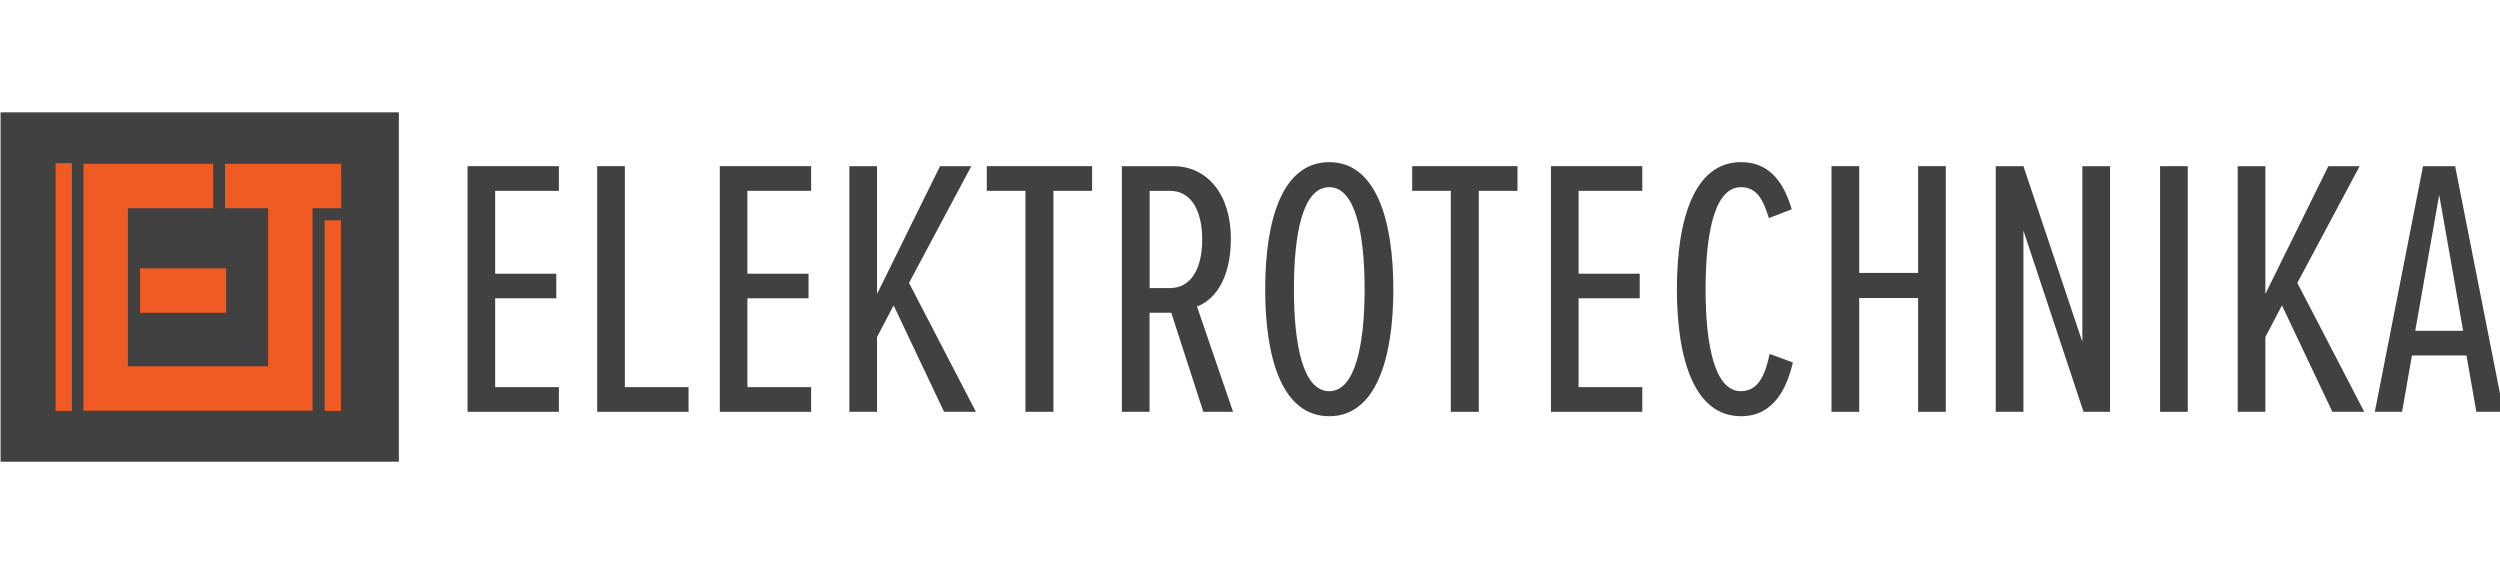
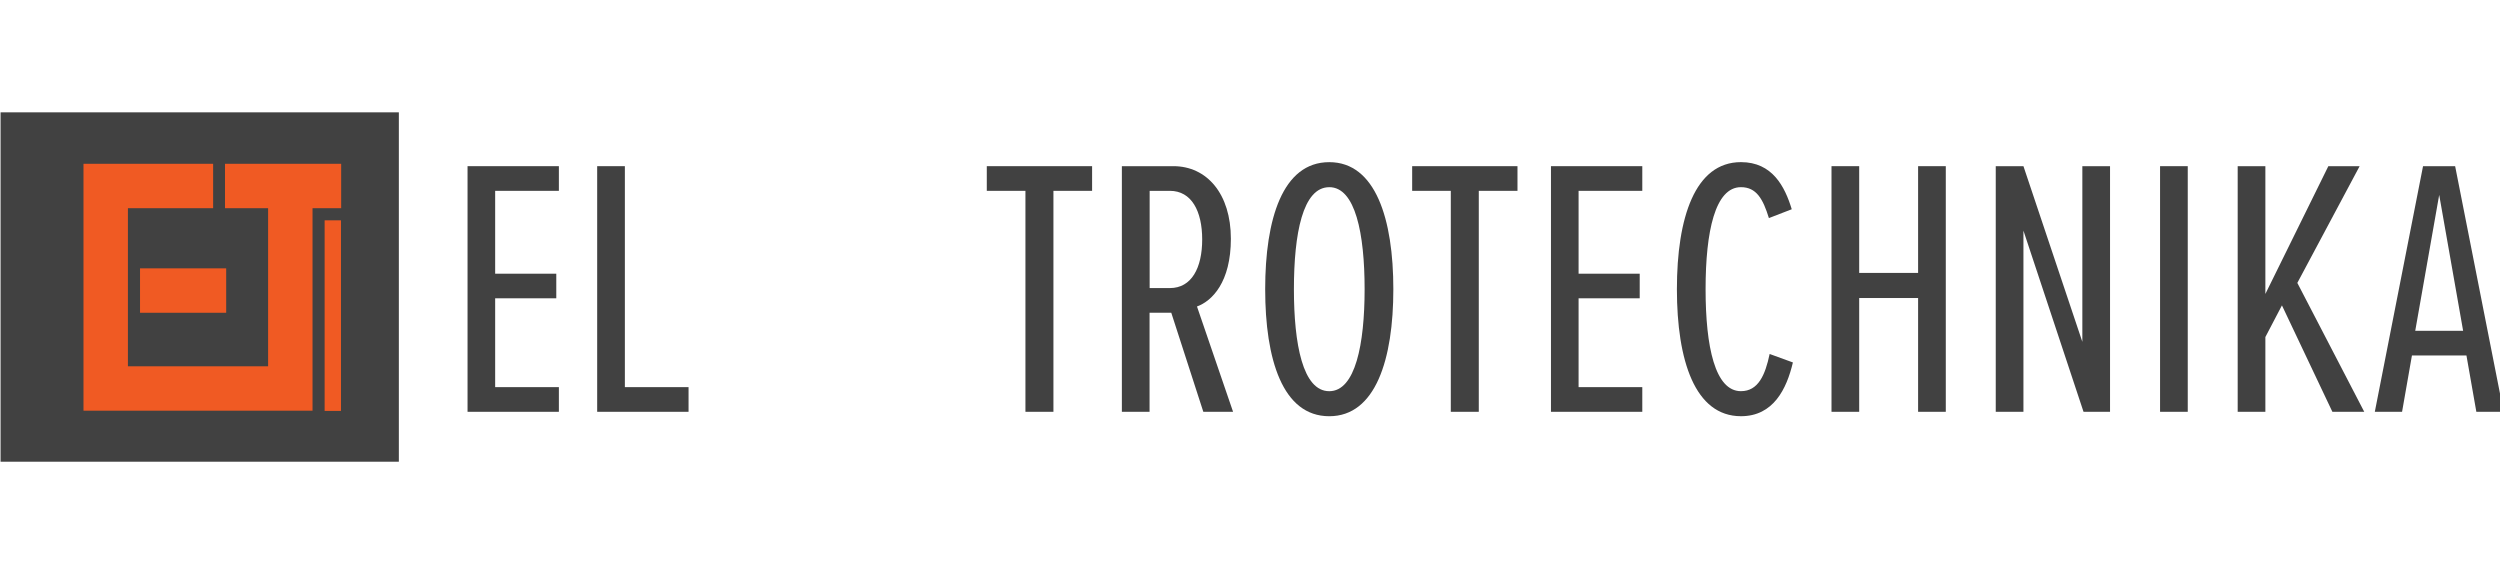
<svg xmlns="http://www.w3.org/2000/svg" width="100%" height="100%" viewBox="0 0 262 60" version="1.1" xml:space="preserve" style="fill-rule:evenodd;clip-rule:evenodd;stroke-linejoin:round;stroke-miterlimit:1.414;">
  <g transform="matrix(0.873,0,0,0.873,6.20541e-15,11.715)">
    <g transform="matrix(0.277,0,0,0.277,-42.103,-41.874)">
      <rect x="152.24" y="151.41" width="172.61" height="151.41" style="fill:rgb(65,65,65);" />
    </g>
    <g transform="matrix(0.277,0,0,0.277,-42.103,-41.874)">
      <path d="M249.51,173.71L249.51,192.95L268.19,192.95L268.19,261.47L207.43,261.47L207.43,192.95L244.36,192.95L244.36,173.71L188.18,173.71L188.18,280.71L287.44,280.71L287.44,192.95L299.85,192.95L299.85,173.71L249.51,173.71Z" style="fill:rgb(240,90,35);fill-rule:nonzero;" />
    </g>
    <g transform="matrix(0.277,0,0,0.277,-42.103,-41.874)">
-       <rect x="176.08" y="173.43" width="7.09" height="107.38" style="fill:rgb(240,90,35);" />
-     </g>
+       </g>
    <g transform="matrix(0.277,0,0,0.277,-42.103,-41.874)">
      <rect x="212.68" y="219.02" width="37.34" height="19.25" style="fill:rgb(240,90,35);" />
    </g>
    <g transform="matrix(0.277,0,0,0.277,-42.103,-41.874)">
      <rect x="292.68" y="198.21" width="7.09" height="82.6" style="fill:rgb(240,90,35);" />
    </g>
    <g transform="matrix(0.277,0,0,0.277,-42.103,-41.874)">
      <path d="M354.62,174.74L394.2,174.74L394.2,185.43L366.59,185.43L366.59,221.34L393.08,221.34L393.08,232L366.59,232L366.59,270.5L394.2,270.5L394.2,281.19L354.62,281.19L354.62,174.74Z" style="fill:rgb(65,65,65);fill-rule:nonzero;" />
    </g>
    <g transform="matrix(0.277,0,0,0.277,-42.103,-41.874)">
      <path d="M410.8,174.74L422.8,174.74L422.8,270.5L450.4,270.5L450.4,281.19L410.8,281.19L410.8,174.74Z" style="fill:rgb(65,65,65);fill-rule:nonzero;" />
    </g>
    <g transform="matrix(0.277,0,0,0.277,-42.103,-41.874)">
-       <path d="M463.94,174.74L503.52,174.74L503.52,185.43L475.91,185.43L475.91,221.34L502.4,221.34L502.4,232L475.91,232L475.91,270.5L503.52,270.5L503.52,281.19L463.94,281.19L463.94,174.74Z" style="fill:rgb(65,65,65);fill-rule:nonzero;" />
-     </g>
+       </g>
    <g transform="matrix(0.277,0,0,0.277,-42.103,-41.874)">
-       <path d="M539.27,235.07L532.09,248.79L532.09,281.19L520.09,281.19L520.09,174.74L532.09,174.74L532.09,230.12L559.38,174.74L572.94,174.74L545.94,225.33L574.94,281.19L561.13,281.19L539.27,235.07Z" style="fill:rgb(65,65,65);fill-rule:nonzero;" />
-     </g>
+       </g>
    <g transform="matrix(0.277,0,0,0.277,-42.103,-41.874)">
      <path d="M596.4,185.43L579.65,185.43L579.65,174.74L625.29,174.74L625.29,185.43L608.53,185.43L608.53,281.19L596.4,281.19L596.4,185.43Z" style="fill:rgb(65,65,65);fill-rule:nonzero;" />
    </g>
    <g transform="matrix(0.277,0,0,0.277,-42.103,-41.874)">
      <path d="M659.6,238.26L650.19,238.26L650.19,281.19L638.19,281.19L638.19,174.74L660.53,174.74C675.05,174.74 685.43,186.74 685.43,206.18C685.43,225.01 677.29,233.18 670.74,235.55L686.38,281.19L673.49,281.19L659.6,238.26ZM659,185.43L650.23,185.43L650.23,227.57L659,227.57C668.42,227.57 673,218.79 673,206.5C673,194.21 668.38,185.43 659,185.43Z" style="fill:rgb(65,65,65);fill-rule:nonzero;" />
    </g>
    <g transform="matrix(0.277,0,0,0.277,-42.103,-41.874)">
      <path d="M728.07,173C748.18,173 755.84,197.73 755.84,228.06C755.84,258.39 748.18,283.11 728.07,283.11C707.8,283.11 700.3,258.38 700.3,228.06C700.3,197.74 707.8,173 728.07,173ZM728.07,183.85C716.58,183.85 712.75,203.96 712.75,228.06C712.75,251.83 716.58,272.26 728.07,272.26C739.4,272.26 743.39,251.83 743.39,228.06C743.39,204 739.4,183.84 728.07,183.84L728.07,183.85Z" style="fill:rgb(65,65,65);fill-rule:nonzero;" />
    </g>
    <g transform="matrix(0.277,0,0,0.277,-42.103,-41.874)">
      <path d="M780.74,185.43L764,185.43L764,174.74L809.64,174.74L809.64,185.43L792.87,185.43L792.87,281.19L780.74,281.19L780.74,185.43Z" style="fill:rgb(65,65,65);fill-rule:nonzero;" />
    </g>
    <g transform="matrix(0.277,0,0,0.277,-42.103,-41.874)">
      <path d="M824.15,174.74L863.73,174.74L863.73,185.43L836.12,185.43L836.12,221.34L862.61,221.34L862.61,232L836.12,232L836.12,270.5L863.73,270.5L863.73,281.19L824.15,281.19L824.15,174.74Z" style="fill:rgb(65,65,65);fill-rule:nonzero;" />
    </g>
    <g transform="matrix(0.277,0,0,0.277,-42.103,-41.874)">
      <path d="M878.73,228.05C878.73,197.05 886.55,172.99 906.5,172.99C920.06,172.99 925.5,183.52 928.5,193.41L918.6,197.24C916.05,188.94 913.18,183.84 906.48,183.84C895.3,183.84 891.16,202.99 891.16,228.05C891.16,253.11 895.3,272.25 906.48,272.25C913.98,272.25 917.01,265.25 918.92,256.13L929,259.8C926.29,271.29 920.54,283.1 906.5,283.1C886.55,283.1 878.73,259 878.73,228.05Z" style="fill:rgb(65,65,65);fill-rule:nonzero;" />
    </g>
    <g transform="matrix(0.277,0,0,0.277,-42.103,-41.874)">
      <path d="M983.26,231.88L957.73,231.88L957.73,281.19L945.73,281.19L945.73,174.74L957.73,174.74L957.73,221L983.26,221L983.26,174.74L995.26,174.74L995.26,281.19L983.26,281.19L983.26,231.88Z" style="fill:rgb(65,65,65);fill-rule:nonzero;" />
    </g>
    <g transform="matrix(0.277,0,0,0.277,-42.103,-41.874)">
      <path d="M1028.91,202.67L1028.91,281.19L1016.91,281.19L1016.91,174.74L1028.91,174.74L1054.44,250.87L1054.44,174.74L1066.44,174.74L1066.44,281.19L1054.95,281.19L1028.91,202.67Z" style="fill:rgb(65,65,65);fill-rule:nonzero;" />
    </g>
    <g transform="matrix(0.277,0,0,0.277,-42.103,-41.874)">
      <rect x="1088.12" y="174.74" width="12" height="106.45" style="fill:rgb(65,65,65);fill-rule:nonzero;" />
    </g>
    <g transform="matrix(0.277,0,0,0.277,-42.103,-41.874)">
      <path d="M1140.94,235.07L1133.76,248.79L1133.76,281.19L1121.76,281.19L1121.76,174.74L1133.76,174.74L1133.76,230.12L1161.05,174.74L1174.61,174.74L1147.61,225.33L1176.61,281.19L1162.8,281.19L1140.94,235.07Z" style="fill:rgb(65,65,65);fill-rule:nonzero;" />
    </g>
    <g transform="matrix(0.277,0,0,0.277,-42.103,-41.874)">
      <path d="M1220.9,256.77L1197.28,256.77L1193,281.19L1181.19,281.19L1202.09,174.74L1216,174.74L1237,281.19L1225.19,281.19L1220.9,256.77ZM1198.71,246.08L1219.46,246.08L1209.09,187.19L1198.71,246.08Z" style="fill:rgb(65,65,65);fill-rule:nonzero;" />
    </g>
  </g>
</svg>